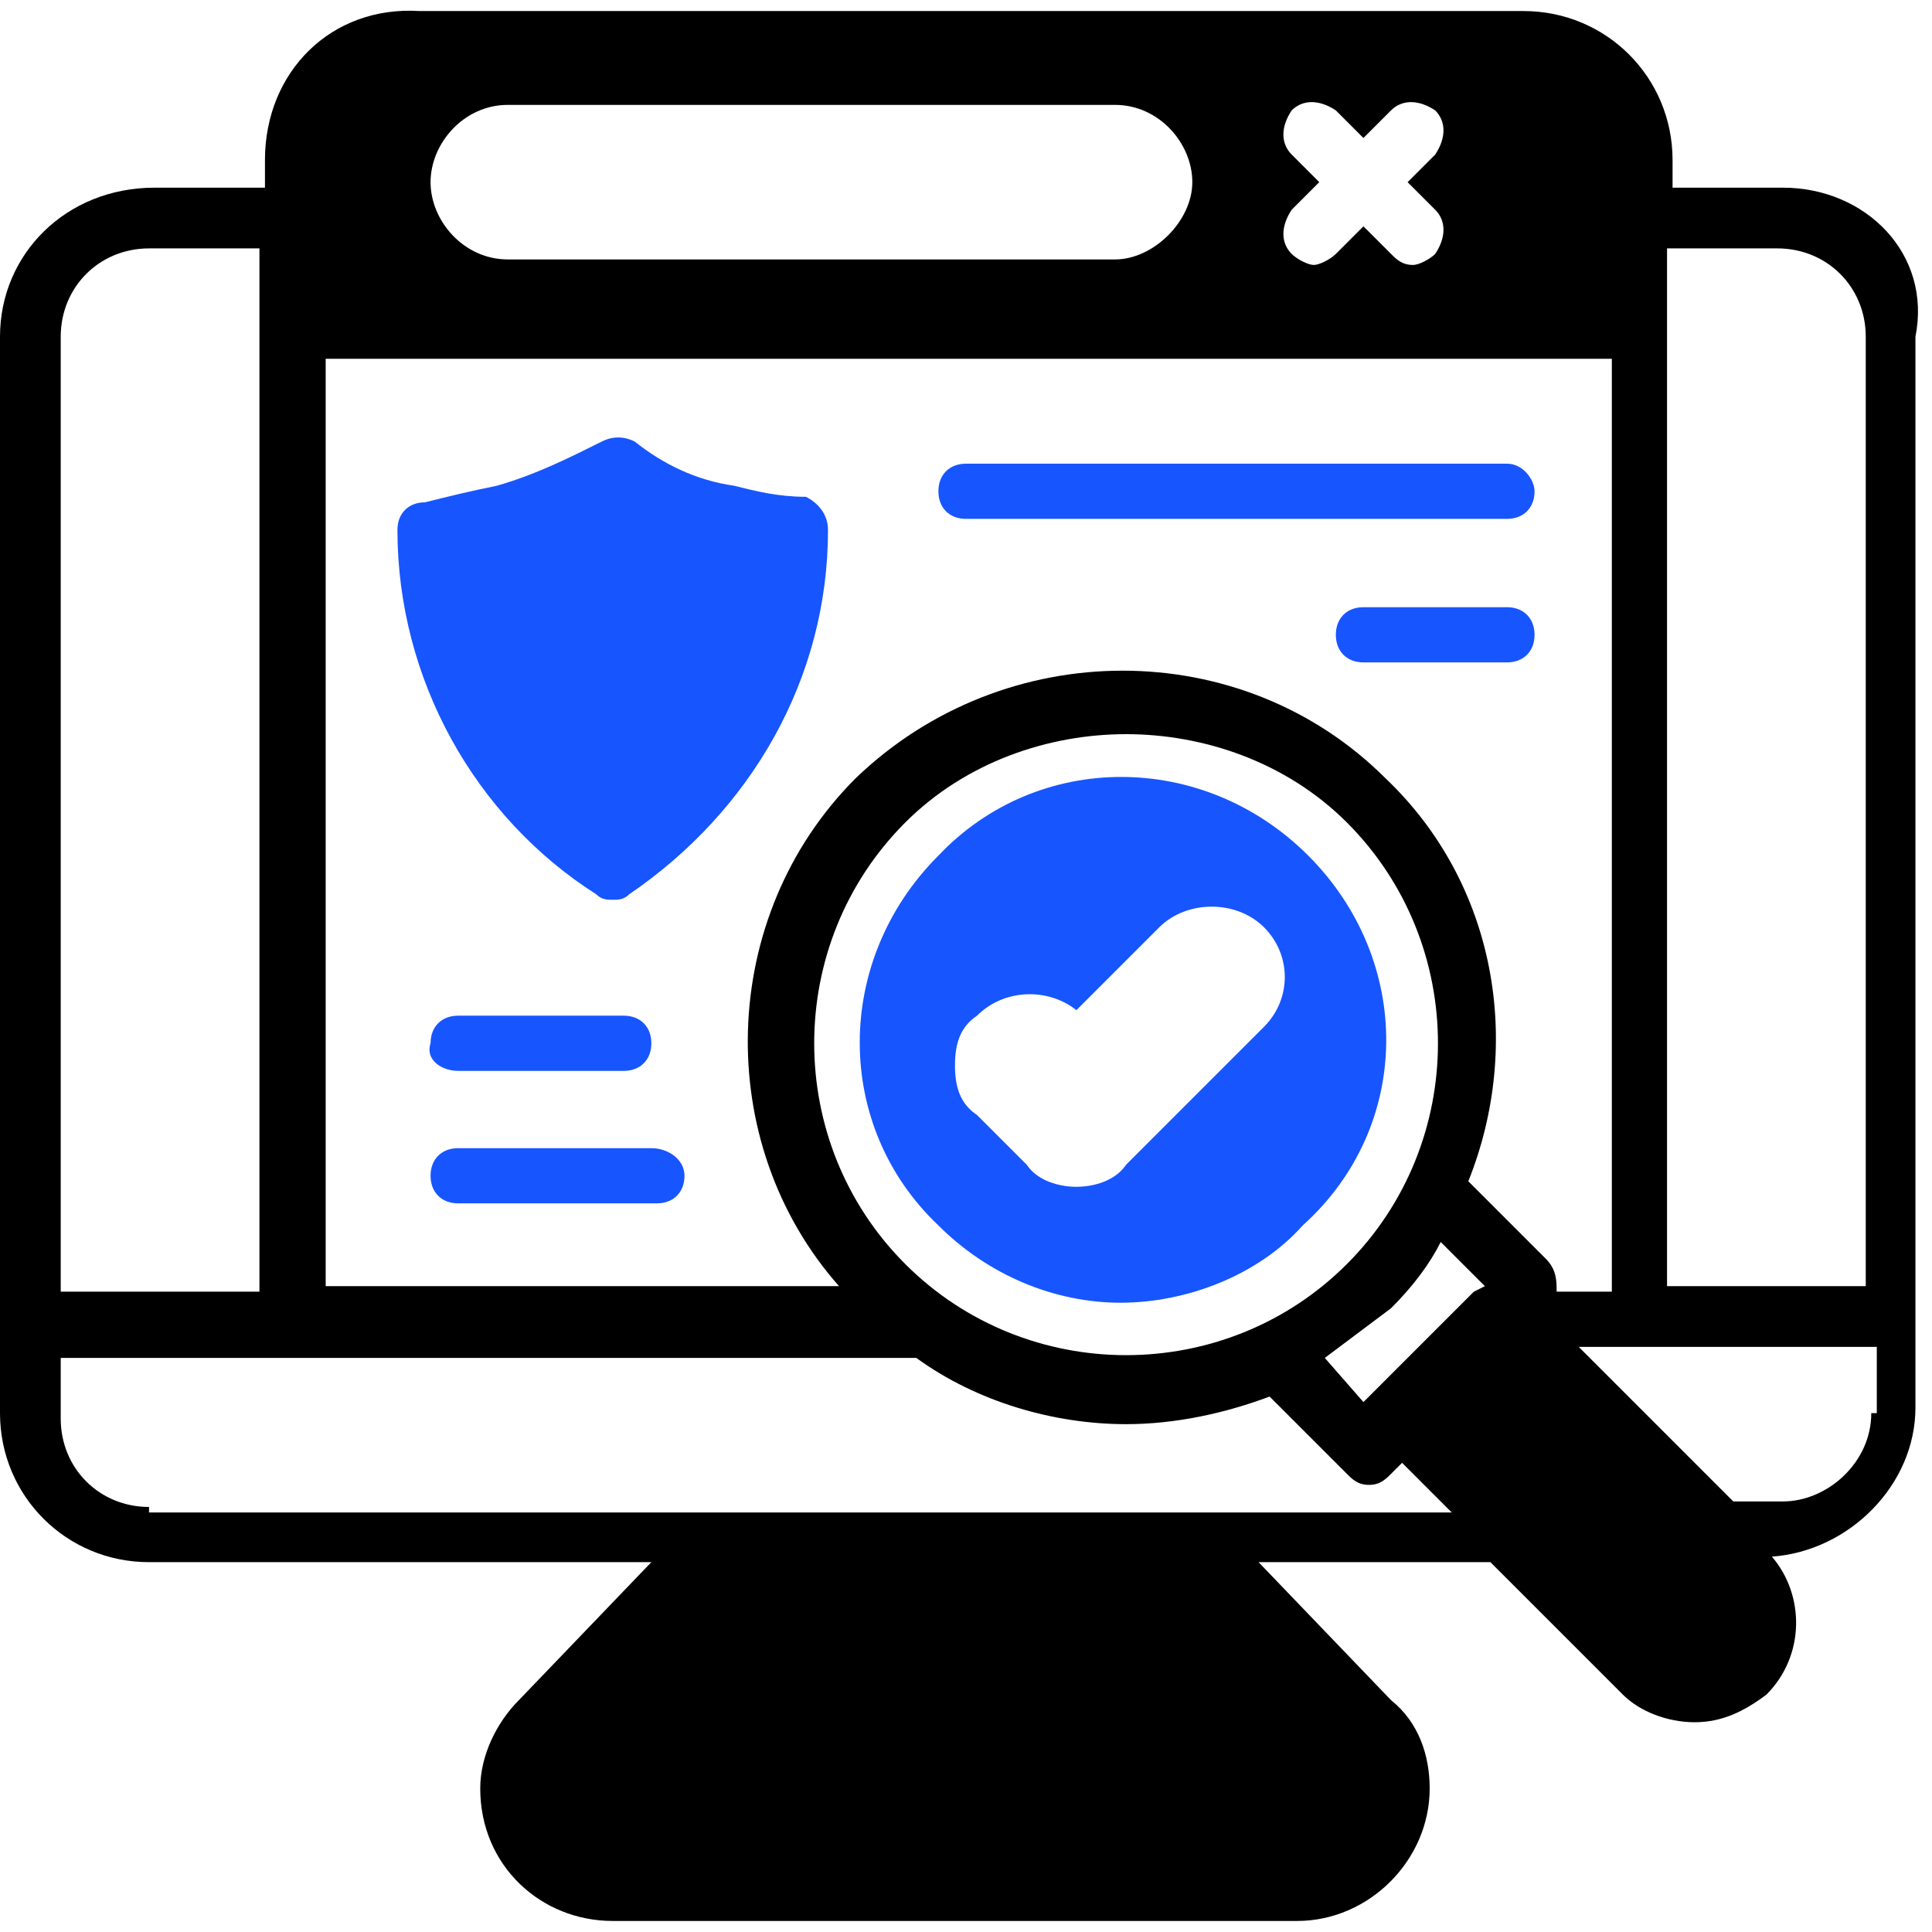
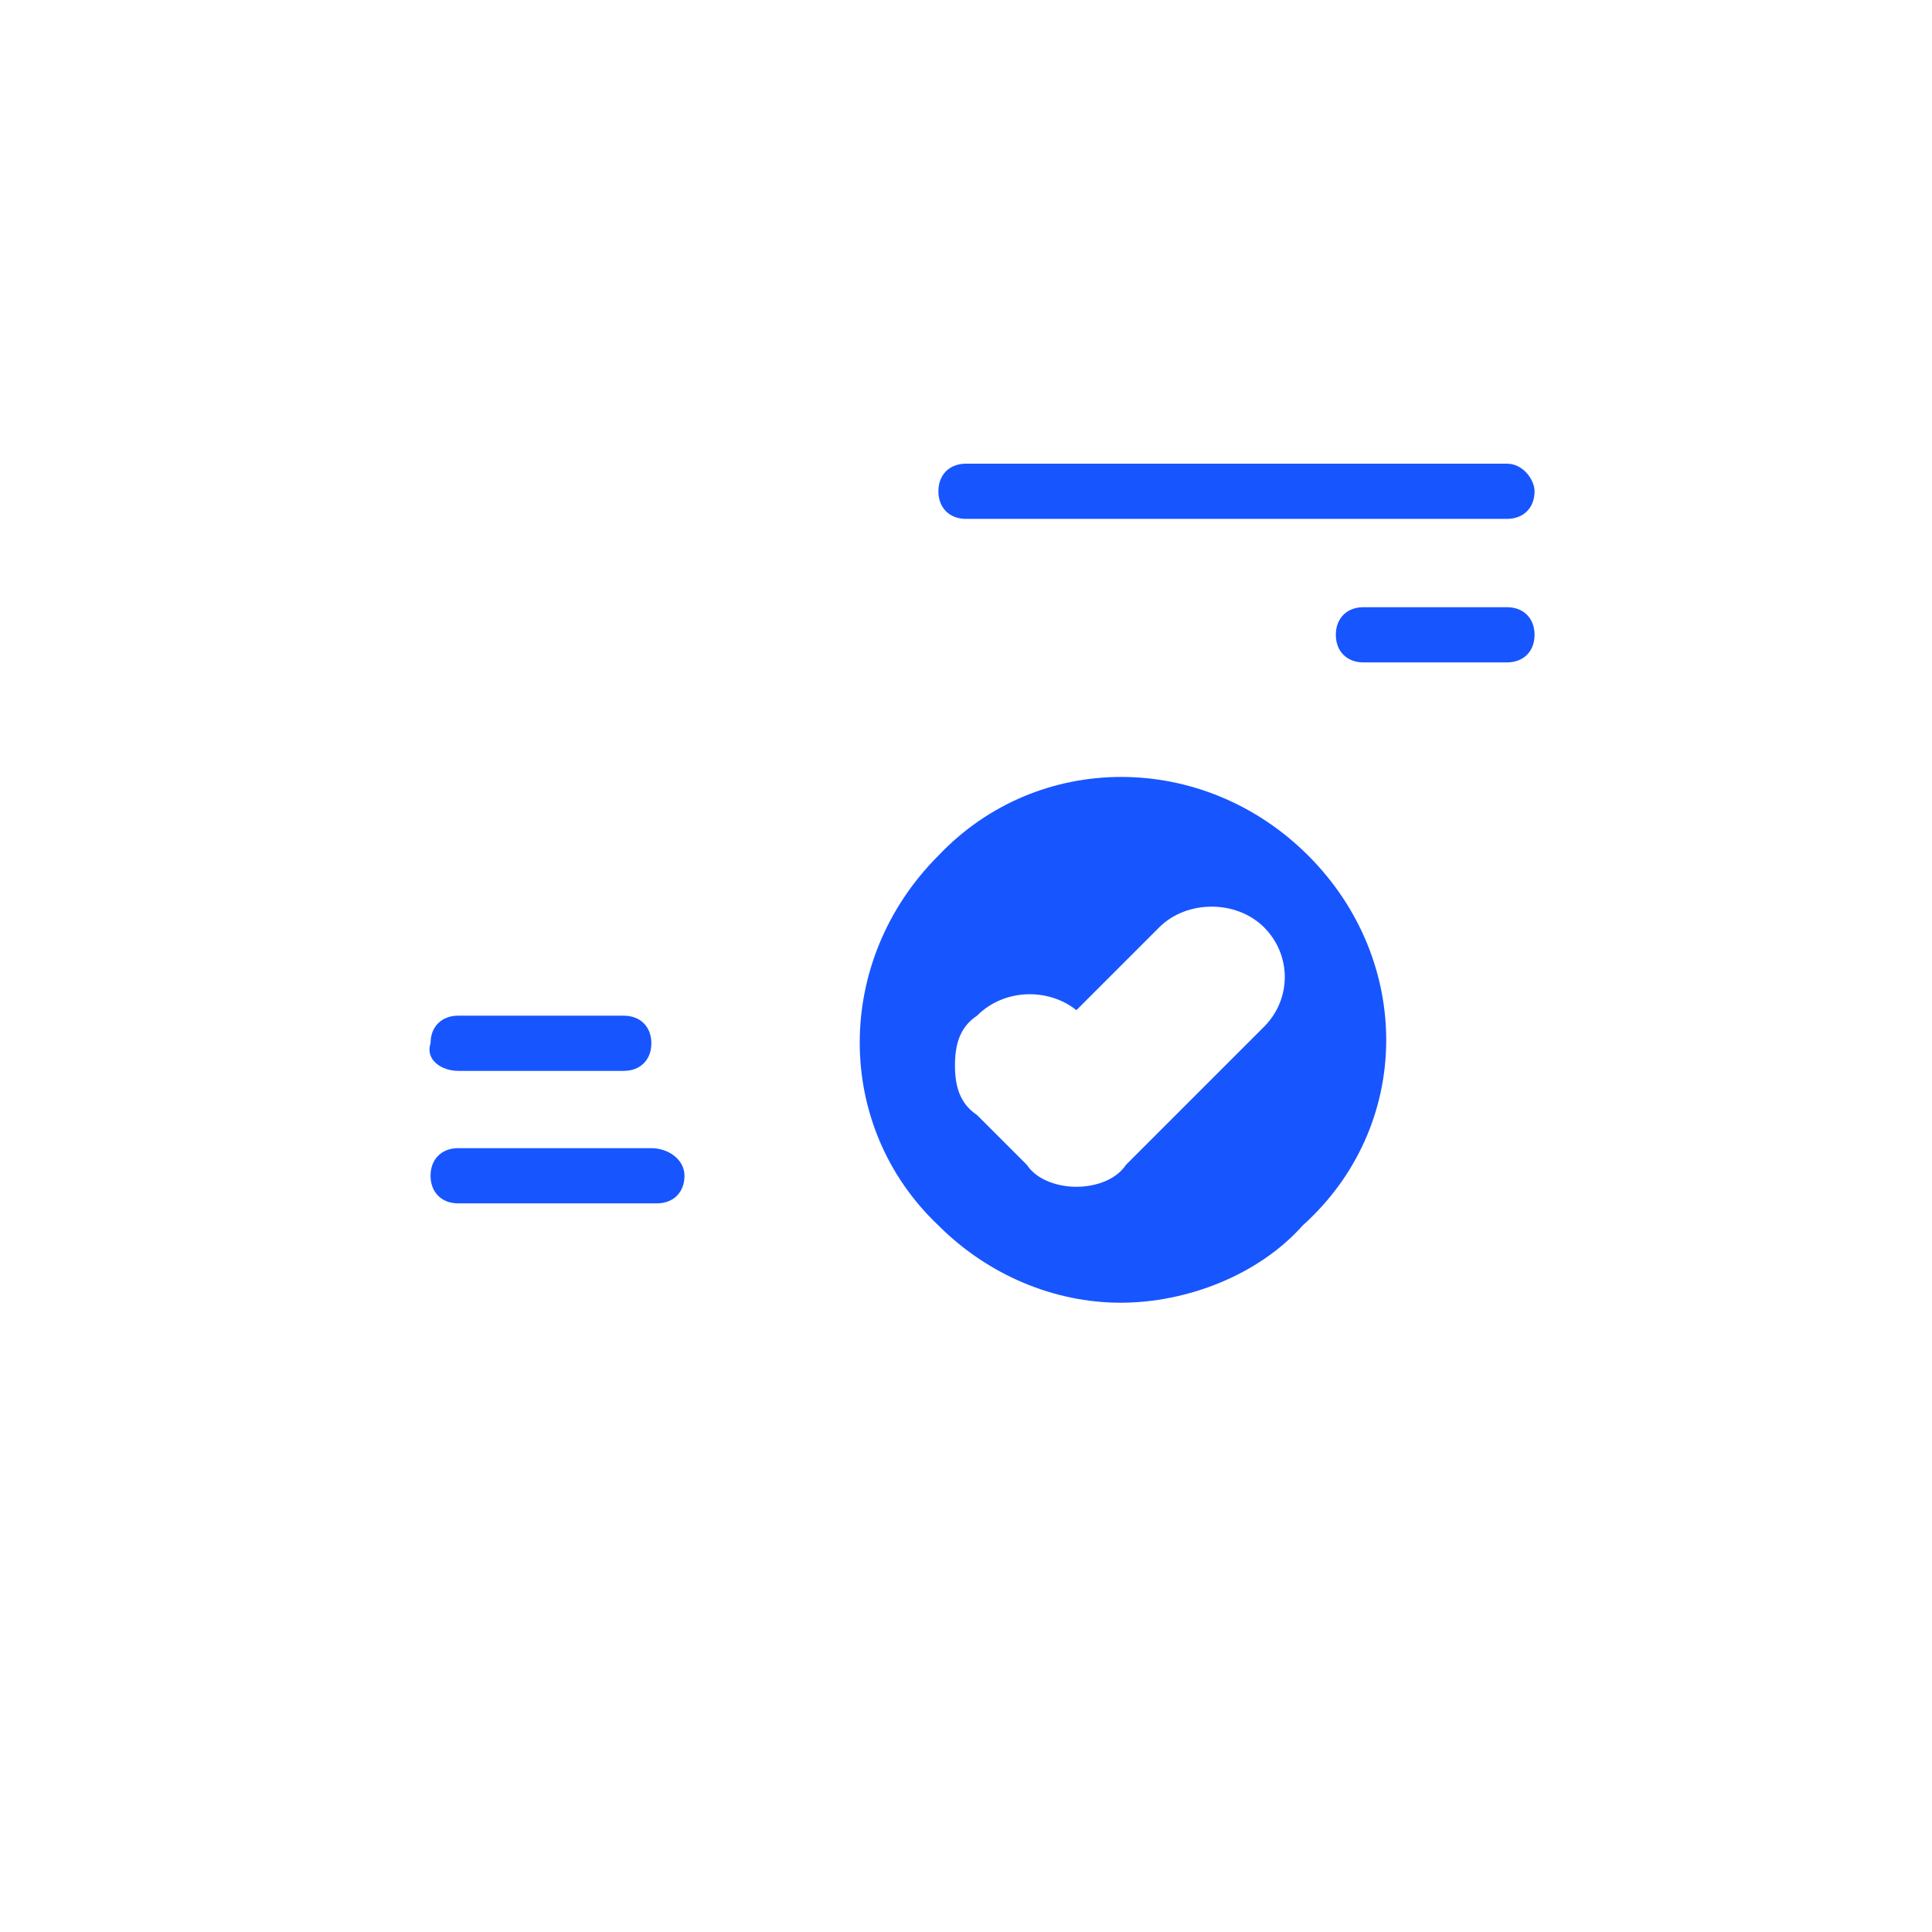
<svg xmlns="http://www.w3.org/2000/svg" version="1.1" id="Layer_1" x="0px" y="0px" width="35px" height="35px" viewBox="0 0 35 35" style="enable-background:new 0 0 35 35;" xml:space="preserve">
  <style type="text/css">
	.st0{fill:#1755FF;}
</style>
  <g>
-     <path d="M32.3,3.4h-2V2.9c0-1.5-1.2-2.7-2.7-2.7h-20C6,0.1,4.8,1.3,4.8,2.9v0.5h-2C1.2,3.4,0,4.6,0,6.1v19.5c0,1.5,1.2,2.7,2.7,2.7   h9.1l-2.4,2.5c-0.4,0.4-0.7,1-0.7,1.6c0,1.4,1.1,2.4,2.4,2.4h12.4c1.3,0,2.4-1.1,2.4-2.4c0-0.6-0.2-1.2-0.7-1.6l-2.4-2.5h4.2   l2.4,2.4c0.3,0.3,0.8,0.5,1.3,0.5c0.5,0,0.9-0.2,1.3-0.5c0.7-0.7,0.7-1.8,0.1-2.5c1.4-0.1,2.6-1.3,2.6-2.7V6.1   C35,4.6,33.8,3.4,32.3,3.4L32.3,3.4z M23.4,2.8c-0.2-0.2-0.2-0.5,0-0.8c0.2-0.2,0.5-0.2,0.8,0l0.5,0.5l0.5-0.5   c0.2-0.2,0.5-0.2,0.8,0c0.2,0.2,0.2,0.5,0,0.8l-0.5,0.5l0.5,0.5c0.2,0.2,0.2,0.5,0,0.8c-0.1,0.1-0.3,0.2-0.4,0.2   c-0.2,0-0.3-0.1-0.4-0.2l-0.5-0.5l-0.5,0.5c-0.1,0.1-0.3,0.2-0.4,0.2s-0.3-0.1-0.4-0.2c-0.2-0.2-0.2-0.5,0-0.8l0.5-0.5L23.4,2.8z    M9.2,1.9h11c0.8,0,1.4,0.7,1.4,1.4s-0.7,1.4-1.4,1.4h-11c-0.8,0-1.4-0.7-1.4-1.4S8.4,1.9,9.2,1.9L9.2,1.9z M1.1,6.1   c0-0.9,0.7-1.6,1.6-1.6h2v18.9H1.1V6.1z M2.7,27.3c-0.9,0-1.6-0.7-1.6-1.6v-1.1h15.4h0.1c1.1,0.8,2.5,1.2,3.8,1.2   c0.9,0,1.8-0.2,2.6-0.5l1.4,1.4c0.1,0.1,0.2,0.2,0.4,0.2s0.3-0.1,0.4-0.2l0.2-0.2l0.9,0.9H2.7z M16.4,22.9c-2.2-2.2-2.2-5.8,0-8   c1.1-1.1,2.6-1.6,4-1.6s2.9,0.5,4,1.6c2.2,2.2,2.2,5.8,0,8S18.6,25.1,16.4,22.9L16.4,22.9z M26.7,23.4l-1.8,1.8l-0.2,0.2L24,24.6   c0.4-0.3,0.8-0.6,1.2-0.9c0.4-0.4,0.7-0.8,0.9-1.2l0.8,0.8L26.7,23.4z M28,22.8l-1.4-1.4c1-2.5,0.5-5.4-1.5-7.3   c-2.6-2.6-6.9-2.6-9.6,0c-2.5,2.5-2.6,6.6-0.3,9.2H5.9V6.5h23.3v16.9h-1C28.2,23.2,28.2,23,28,22.8L28,22.8z M33.9,25.6   c0,0.9-0.8,1.6-1.6,1.6h-0.9l-2.8-2.8h5.4V25.6z M33.9,23.3h-3.7V4.5h2c0.9,0,1.6,0.7,1.6,1.6V23.3z" />
    <g>
      <path class="st0" d="M23.7,15.5c-1.9-1.9-4.9-1.9-6.7,0c-1.9,1.9-1.9,4.9,0,6.7c0.9,0.9,2.1,1.4,3.3,1.4c1.2,0,2.5-0.5,3.3-1.4    C25.6,20.4,25.6,17.4,23.7,15.5L23.7,15.5z M22.9,18.6l-2.5,2.5c-0.2,0.3-0.6,0.4-0.9,0.4s-0.7-0.1-0.9-0.4l-0.9-0.9    c-0.3-0.2-0.4-0.5-0.4-0.9c0-0.4,0.1-0.7,0.4-0.9c0.5-0.5,1.3-0.5,1.8-0.1l1.5-1.5c0.5-0.5,1.4-0.5,1.9,0    C23.4,17.3,23.4,18.1,22.9,18.6L22.9,18.6z" />
    </g>
    <g>
-       <path class="st0" d="M15,9.6c0,2.7-1.4,5.1-3.6,6.6c-0.1,0.1-0.2,0.1-0.3,0.1c-0.1,0-0.2,0-0.3-0.1c-2.2-1.4-3.6-3.9-3.6-6.6    c0-0.3,0.2-0.5,0.5-0.5C8.1,9,8.5,8.9,9,8.8c0.7-0.2,1.3-0.5,1.9-0.8c0.2-0.1,0.4-0.1,0.6,0c0.5,0.4,1.1,0.7,1.8,0.8    c0.4,0.1,0.8,0.2,1.3,0.2C14.8,9.1,15,9.3,15,9.6L15,9.6z" />
-     </g>
+       </g>
    <g>
      <path class="st0" d="M27.3,8.4h-9.8c-0.3,0-0.5,0.2-0.5,0.5c0,0.3,0.2,0.5,0.5,0.5h9.8c0.3,0,0.5-0.2,0.5-0.5    C27.8,8.7,27.6,8.4,27.3,8.4z" />
    </g>
    <g>
      <path class="st0" d="M27.3,11h-2.6c-0.3,0-0.5,0.2-0.5,0.5c0,0.3,0.2,0.5,0.5,0.5h2.6c0.3,0,0.5-0.2,0.5-0.5    C27.8,11.2,27.6,11,27.3,11z" />
    </g>
    <g>
      <path class="st0" d="M8.3,19.4h3c0.3,0,0.5-0.2,0.5-0.5c0-0.3-0.2-0.5-0.5-0.5h-3c-0.3,0-0.5,0.2-0.5,0.5    C7.7,19.2,8,19.4,8.3,19.4z" />
    </g>
    <g>
      <path class="st0" d="M11.8,20.8H8.3c-0.3,0-0.5,0.2-0.5,0.5s0.2,0.5,0.5,0.5h3.6c0.3,0,0.5-0.2,0.5-0.5S12.1,20.8,11.8,20.8z" />
    </g>
  </g>
</svg>